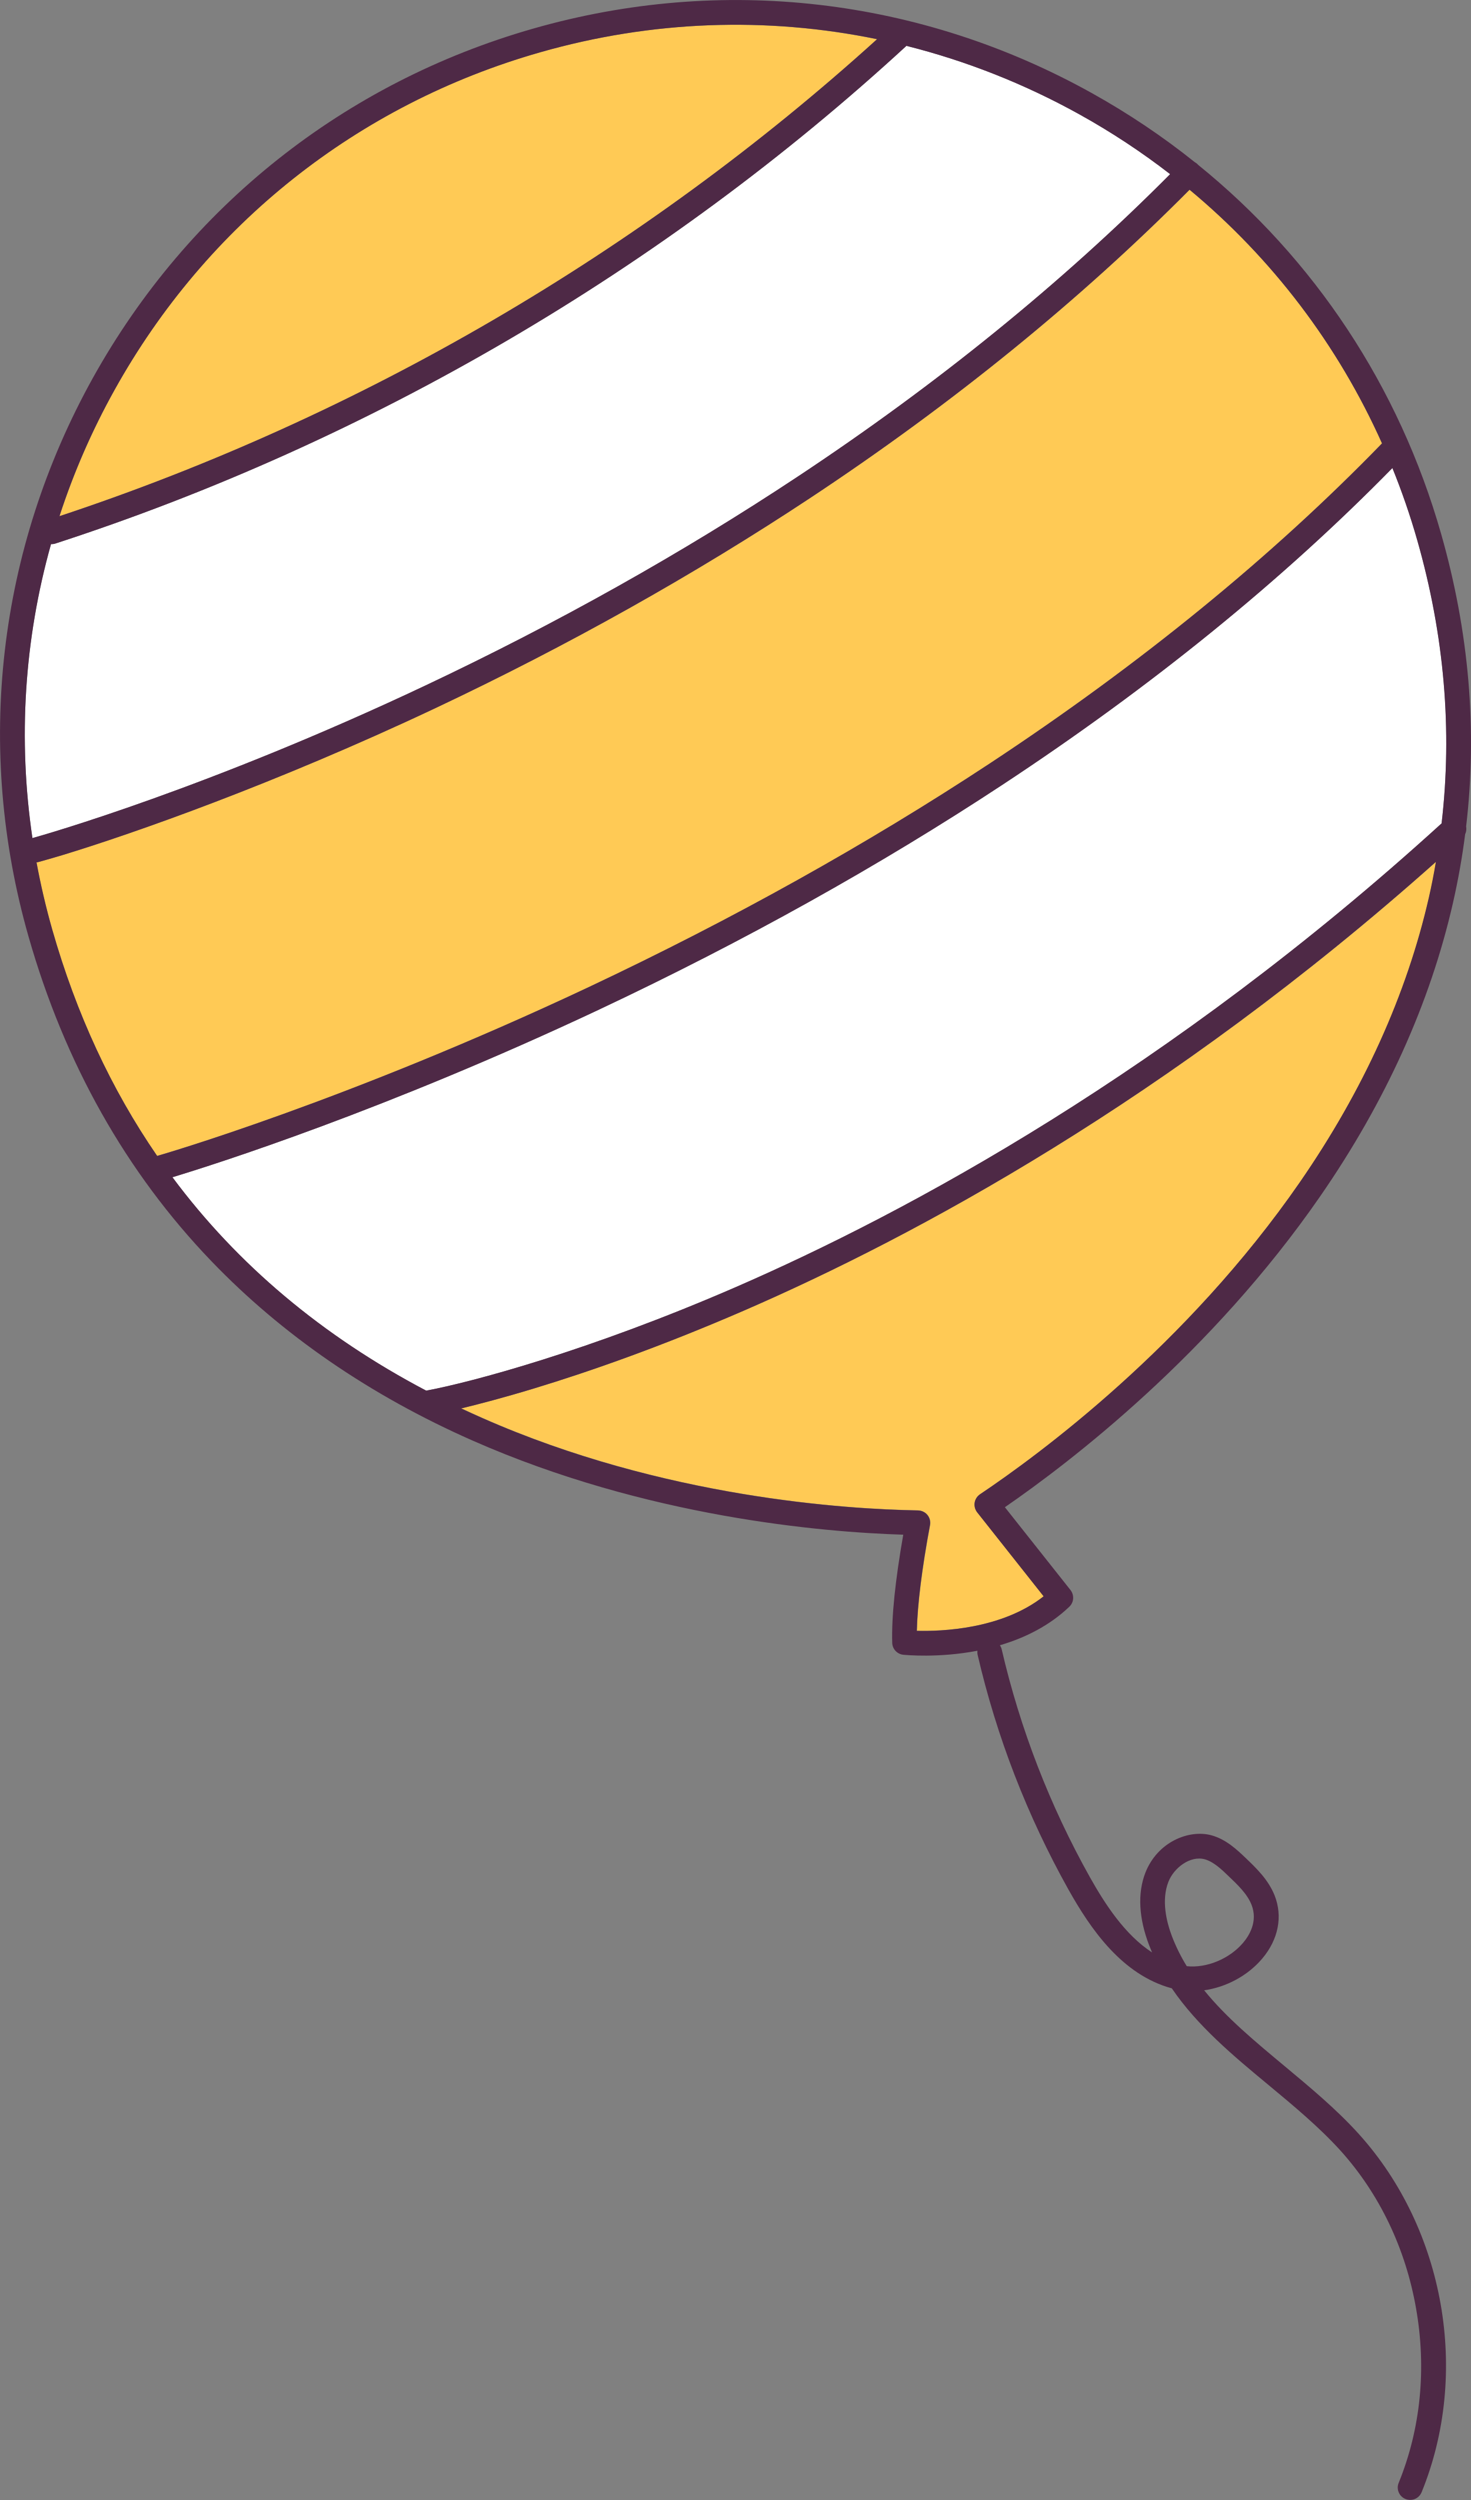
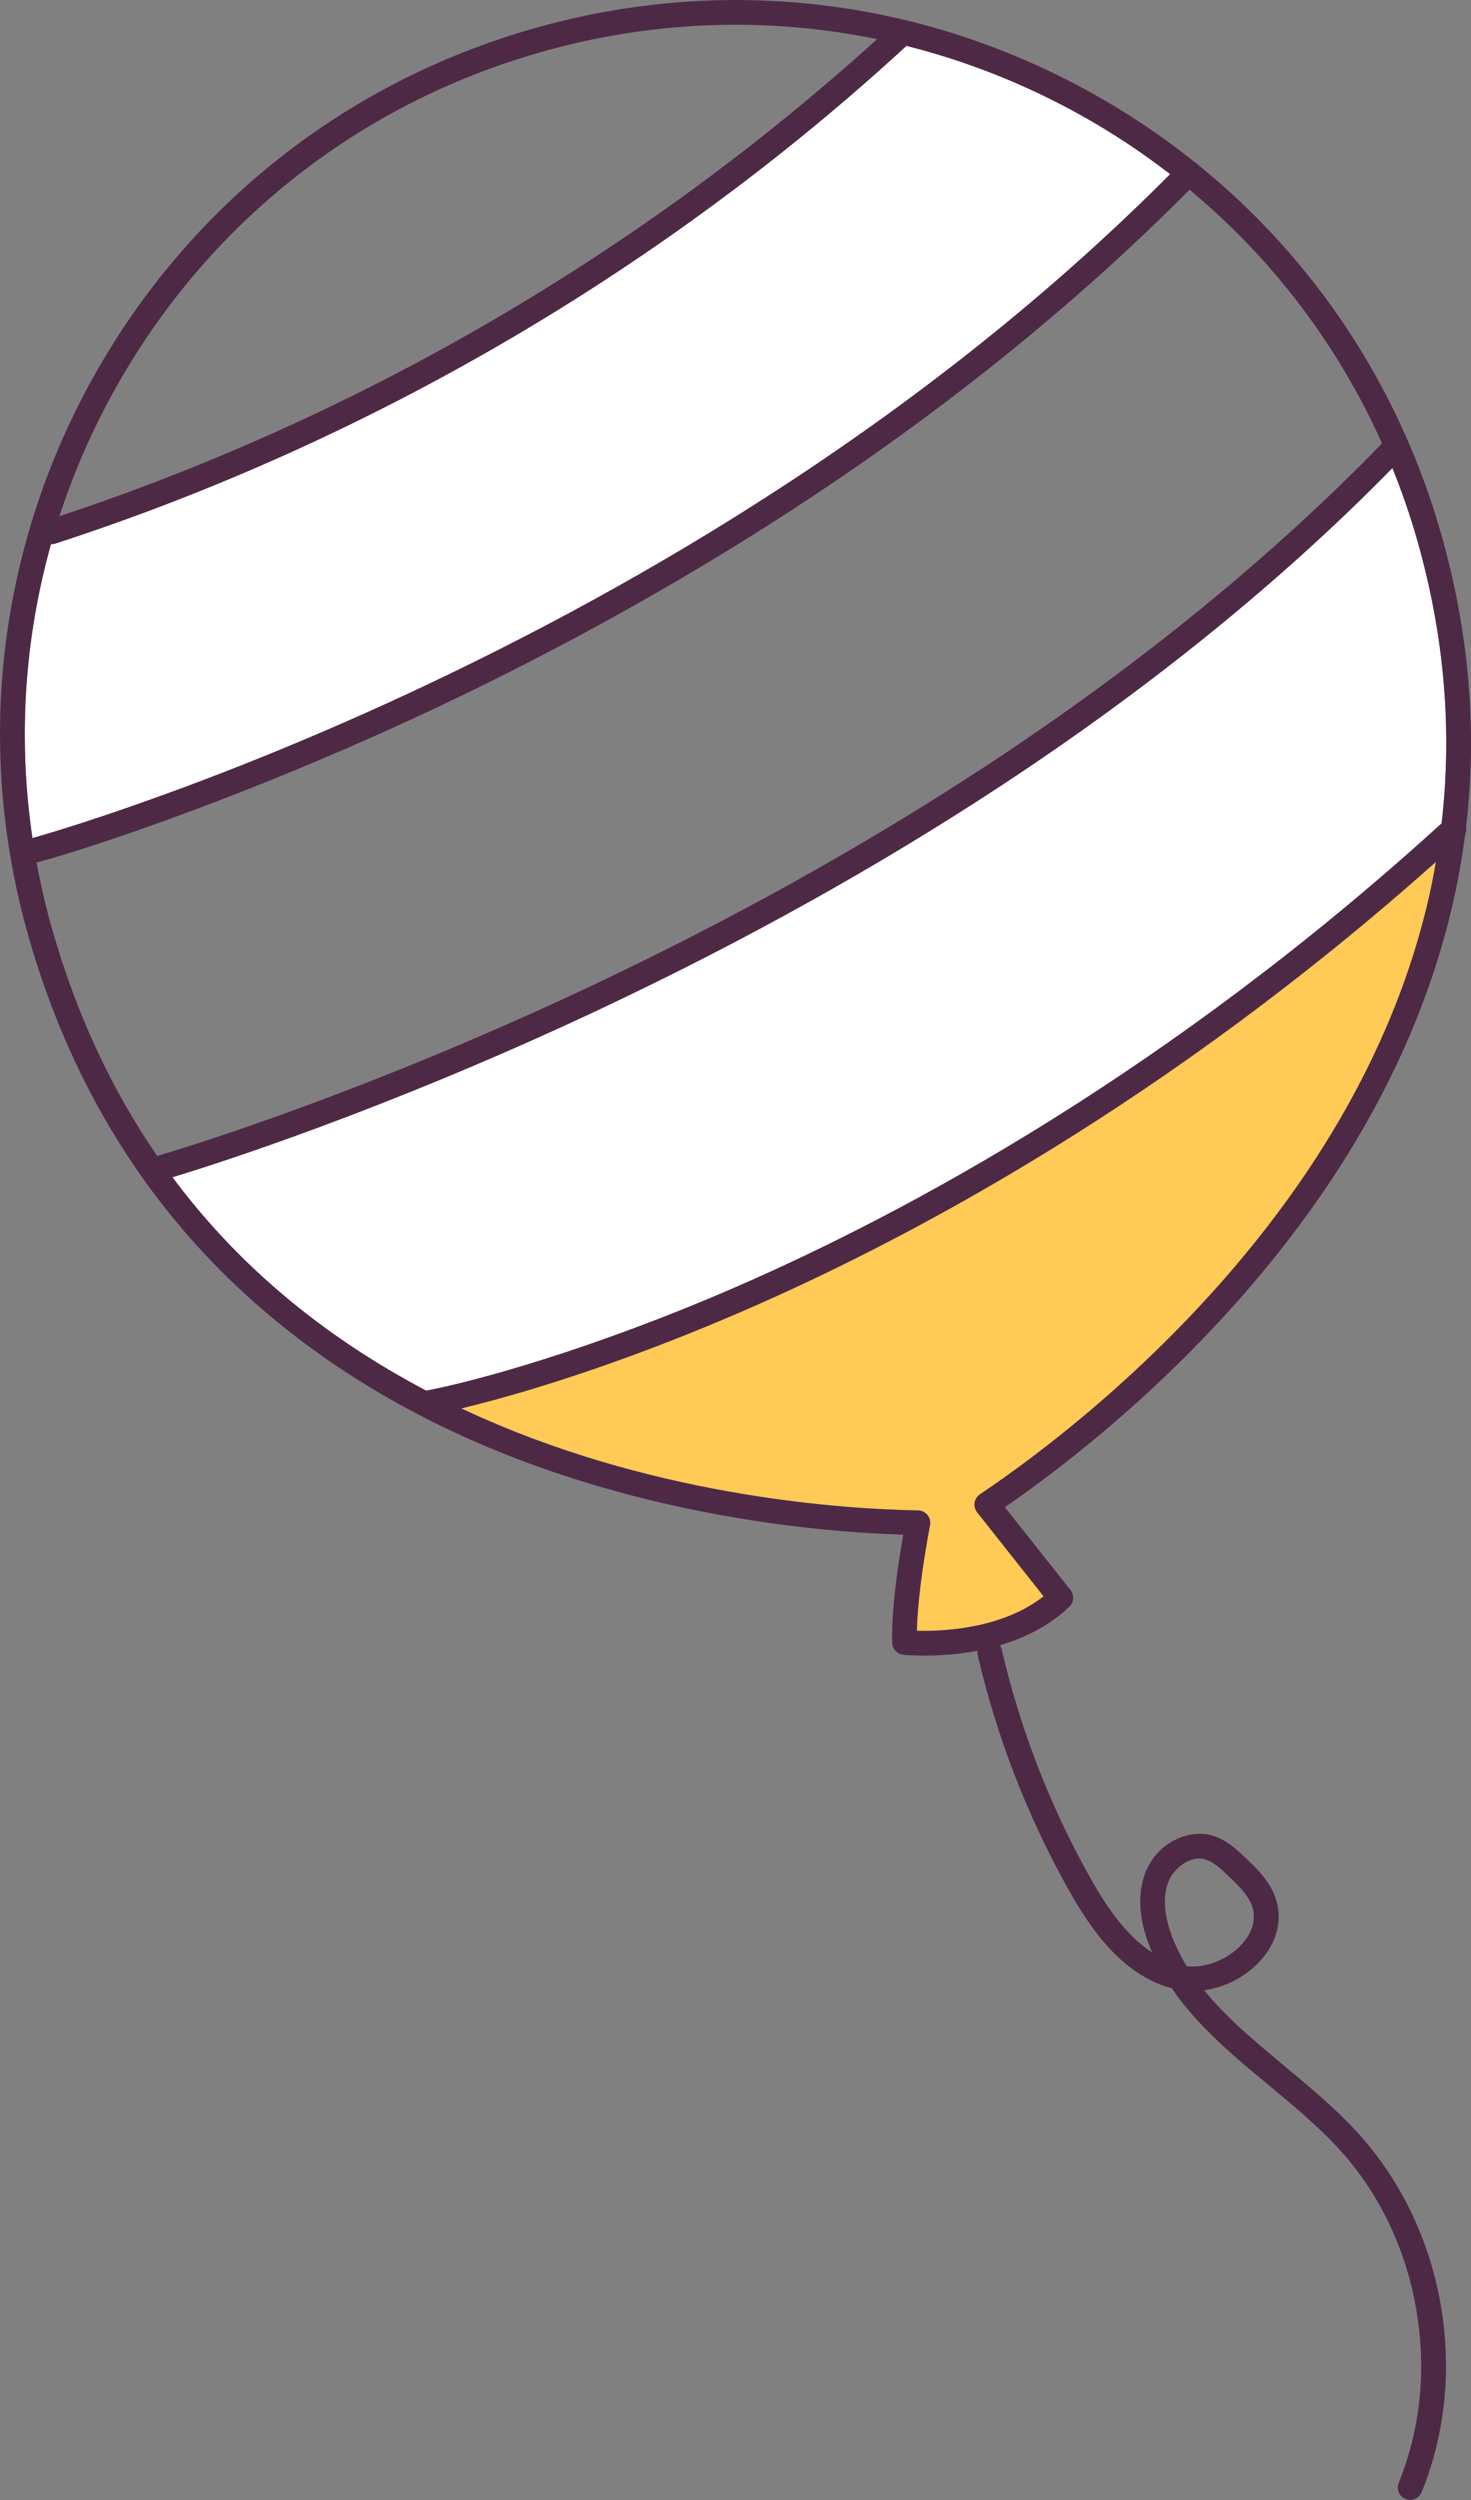
<svg xmlns="http://www.w3.org/2000/svg" version="1.1" id="圖層_1" x="0px" y="0px" viewBox="0 0 136.05 231.13" style="enable-background:new 0 0 136.05 231.13;" xml:space="preserve">
  <rect x="0" y="0" width="136.05" height="231.13" fill="#808080" stroke="none" />
  <style type="text/css">
	.st0{fill:#FFFFFF;}
	.st1{fill:#FFCA55;}
	.st2{fill:#4E2946;}
</style>
  <g>
    <path class="st0" d="M68.03,119c15.9-6.91,40.1-19.95,65.3-42.88c1.01-8.62,0.26-17.39-2.25-26.17l0,0   c-0.65-2.28-1.42-4.51-2.3-6.68c-10.17,10.36-22.29,20.2-36.05,29.27c-11.39,7.5-23.92,14.48-37.25,20.76   c-19.86,9.35-35.66,14.36-39.42,15.5c-0.04,0.01-0.08,0.02-0.12,0.04c6.02,8.08,13.86,14.67,23.47,19.73   C43.58,127.79,54.49,124.88,68.03,119z" />
    <path class="st1" d="M49.45,128.34c-2.83,0.86-5.12,1.46-6.78,1.86c0.65,0.3,1.3,0.6,1.96,0.89c16.75,7.39,33.75,8.43,40.29,8.54   c0.34,0.01,0.65,0.16,0.87,0.42c0.21,0.26,0.3,0.6,0.24,0.93c-0.75,4.01-1.17,7.36-1.22,9.78c2.27,0.06,7.85-0.13,11.73-3.19   l-6.15-7.77c-0.2-0.25-0.28-0.57-0.23-0.89c0.05-0.32,0.23-0.6,0.49-0.77c5.4-3.62,19.1-13.68,29.6-28.87   c5.86-8.48,9.87-17.33,11.92-26.3c0.25-1.1,0.47-2.21,0.66-3.31c-24.72,22.03-48.31,34.68-63.96,41.47   C61,124.54,54.39,126.84,49.45,128.34z" />
-     <path class="st1" d="M54.55,91.21c13.23-6.23,25.66-13.16,36.95-20.6c13.92-9.17,26.14-19.13,36.32-29.62   c-4.08-9.11-10.15-17.1-17.8-23.45C99.9,27.74,88.12,37.31,74.99,46c-10.76,7.12-22.44,13.67-34.73,19.46   c-14.83,7-27.99,11.62-34.54,13.6c-0.84,0.26-1.58,0.47-2.19,0.63c-0.05,0.01-0.11,0.02-0.16,0.03c0.38,2.09,0.87,4.16,1.46,6.23   c2.22,7.77,5.46,14.75,9.7,20.91c0.02-0.01,0.03-0.01,0.05-0.02C14.75,106.81,32.01,101.83,54.55,91.21z" />
    <path class="st0" d="M39.34,63.38c12.18-5.75,23.76-12.24,34.42-19.3c12.92-8.55,24.5-17.96,34.47-27.98   c-2.62-2.03-5.41-3.87-8.36-5.51c-5.12-2.85-10.5-4.96-16.03-6.35C61.36,24.91,34.16,40.82,5.12,50.25c-0.01,0-0.01,0-0.02,0.01   c-0.13,0.04-0.26,0.05-0.38,0.04C2.24,59.12,1.65,68.35,3,77.48C4.16,77.16,19.3,72.84,39.34,63.38z" />
-     <path class="st1" d="M49.95,4.83c-16.86,4.81-30.84,15.9-39.36,31.22C8.5,39.81,6.8,43.72,5.5,47.72   c27.82-9.2,53.9-24.42,75.62-44.09C70.9,1.52,60.27,1.89,49.95,4.83z" />
    <path class="st2" d="M43.71,133.18c16.08,7.09,32.37,8.47,39.83,8.7c-0.74,4.23-1.09,7.58-1.02,9.99c0.01,0.57,0.45,1.05,1.02,1.11   c0.22,0.02,3.25,0.32,6.86-0.37c-0.01,0.12-0.01,0.25,0.02,0.38c1.76,7.59,4.59,14.88,8.39,21.68c2.03,3.62,4.94,7.9,9.57,9.15   c2.36,3.47,5.71,6.26,8.96,8.95c2.29,1.9,4.66,3.87,6.63,6.04c3.6,3.99,6.03,9.04,7,14.61c0.98,5.57,0.42,11.15-1.61,16.12   c-0.24,0.58,0.04,1.25,0.63,1.49c0.25,0.1,0.52,0.11,0.76,0.04c0.32-0.1,0.59-0.33,0.73-0.66c4.49-11,2.15-24.32-5.81-33.13   c-2.07-2.29-4.51-4.31-6.86-6.27c-2.75-2.29-5.38-4.47-7.44-7.01c2.02-0.28,4.03-1.34,5.37-2.93c1.5-1.77,1.91-3.9,1.15-5.83   c-0.59-1.48-1.71-2.54-2.7-3.49c-0.8-0.76-1.8-1.71-3.15-2.08c-2.07-0.56-4.99,0.6-6.11,3.47c-0.73,1.88-0.61,4.2,0.35,6.69   c0.09,0.22,0.18,0.45,0.27,0.67c-2.52-1.64-4.35-4.47-5.75-6.96c-3.7-6.61-6.45-13.7-8.16-21.08c-0.03-0.13-0.09-0.25-0.16-0.36   c0.05-0.01,0.09-0.03,0.14-0.04c2.19-0.66,4.44-1.76,6.28-3.52c0.43-0.41,0.47-1.07,0.11-1.54l-6.07-7.66   c6.07-4.18,19.07-14.14,29.18-28.77c6.03-8.72,10.15-17.83,12.26-27.09c0.48-2.11,0.86-4.24,1.13-6.37   c0.11-0.22,0.13-0.47,0.09-0.71c1.05-8.92,0.27-18-2.32-27.07c-3.88-13.6-11.71-25.39-22.48-34.1c-0.02-0.02-0.03-0.04-0.05-0.06   c-0.08-0.07-0.16-0.13-0.25-0.18c-2.96-2.37-6.15-4.51-9.53-6.39C85.12-0.22,66.77-2.34,49.33,2.64   C31.88,7.62,17.41,19.09,8.59,34.94C-0.22,50.8-2.34,69.14,2.64,86.59c3.34,11.7,9.02,21.79,16.9,29.99   C26.1,123.41,34.23,129,43.71,133.18z M108.06,173.98c0.5-1.29,2.01-2.46,3.37-2.09c0.79,0.22,1.53,0.91,2.17,1.53   c0.86,0.82,1.75,1.66,2.15,2.67c0.61,1.54-0.22,2.86-0.77,3.51c-1.27,1.5-3.39,2.37-5.22,2.17c-0.55-0.89-1-1.81-1.36-2.74   C107.88,177.66,107.4,175.68,108.06,173.98z M132.15,82.98c-2.05,8.97-6.06,17.82-11.92,26.3c-10.5,15.19-24.2,25.25-29.6,28.87   c-0.26,0.18-0.44,0.46-0.49,0.77c-0.05,0.32,0.04,0.64,0.23,0.89l6.15,7.77c-3.88,3.05-9.46,3.25-11.73,3.19   c0.06-2.42,0.47-5.77,1.22-9.78c0.06-0.33-0.03-0.67-0.24-0.93c-0.21-0.26-0.53-0.41-0.87-0.42c-6.53-0.11-23.54-1.15-40.29-8.54   c-0.66-0.29-1.31-0.59-1.96-0.89c1.66-0.4,3.95-1,6.78-1.86c4.94-1.5,11.55-3.79,19.41-7.2c15.64-6.79,39.23-19.44,63.96-41.47   C132.62,80.77,132.4,81.88,132.15,82.98z M10.59,36.06c8.52-15.32,22.5-26.41,39.36-31.22C60.27,1.89,70.9,1.52,81.12,3.62   C59.4,23.3,33.32,38.51,5.5,47.72C6.8,43.72,8.5,39.81,10.59,36.06z M4.72,50.3c0.13,0.01,0.25-0.01,0.38-0.04   c0.01,0,0.01,0,0.02-0.01c29.04-9.43,56.25-25.34,78.71-46.01c5.53,1.39,10.91,3.51,16.03,6.35c2.95,1.64,5.74,3.48,8.36,5.51   c-9.96,10.02-21.55,19.43-34.47,27.98c-10.66,7.06-22.24,13.55-34.42,19.3C19.3,72.84,4.16,77.16,3,77.48   C1.65,68.35,2.24,59.12,4.72,50.3z M14.54,106.87c-4.24-6.16-7.48-13.14-9.7-20.91c-0.59-2.07-1.07-4.14-1.46-6.23   c0.05-0.01,0.11-0.01,0.16-0.03c0.61-0.17,1.35-0.38,2.19-0.63c6.55-1.99,19.71-6.61,34.54-13.6C52.55,59.67,64.23,53.12,74.99,46   c13.13-8.69,24.91-18.27,35.03-28.46c7.65,6.36,13.72,14.34,17.8,23.45c-10.18,10.49-22.4,20.45-36.32,29.62   c-11.29,7.43-23.72,14.36-36.95,20.6c-22.54,10.62-39.79,15.59-39.96,15.64C14.57,106.86,14.55,106.87,14.54,106.87z M16.06,108.8   c3.76-1.14,19.56-6.15,39.42-15.5c13.33-6.28,25.86-13.26,37.25-20.76c13.77-9.06,25.89-18.9,36.05-29.27   c0.88,2.17,1.65,4.4,2.3,6.68l0,0c2.5,8.78,3.25,17.55,2.25,26.17c-25.2,22.93-49.4,35.97-65.3,42.88   c-13.54,5.88-24.45,8.79-28.61,9.56c-9.62-5.06-17.46-11.65-23.47-19.73C15.98,108.82,16.02,108.81,16.06,108.8z" />
  </g>
</svg>